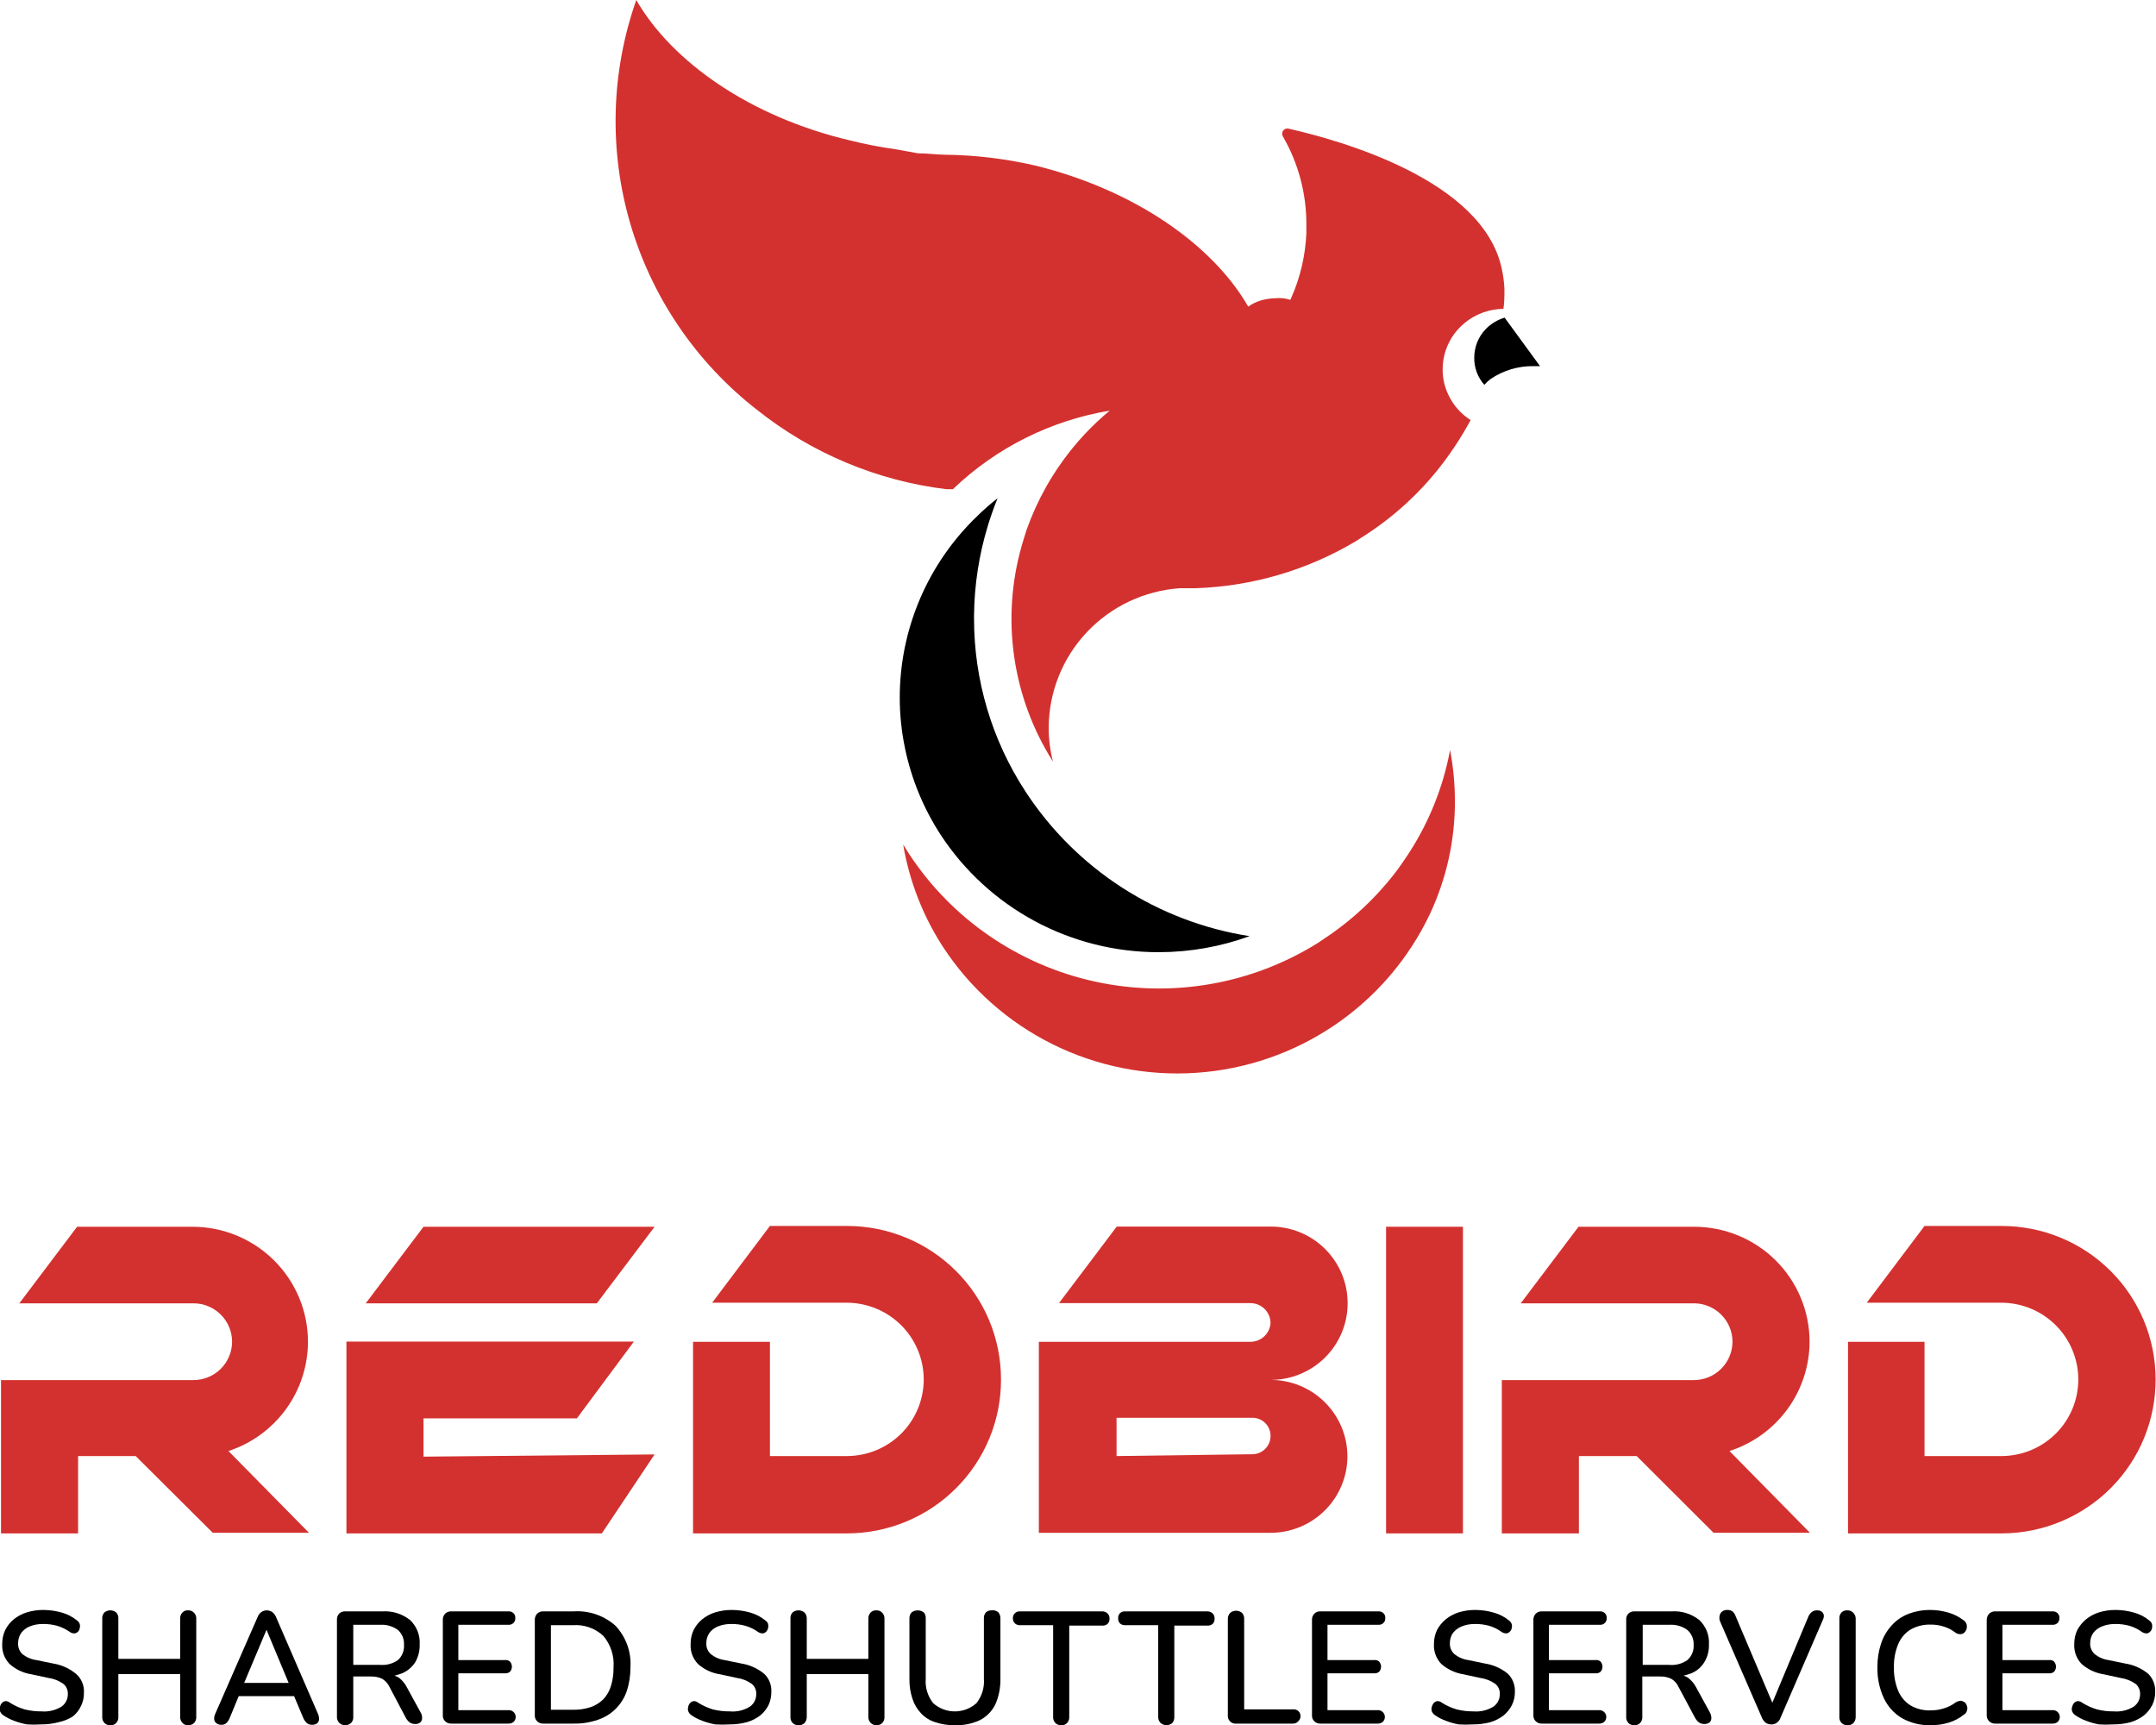
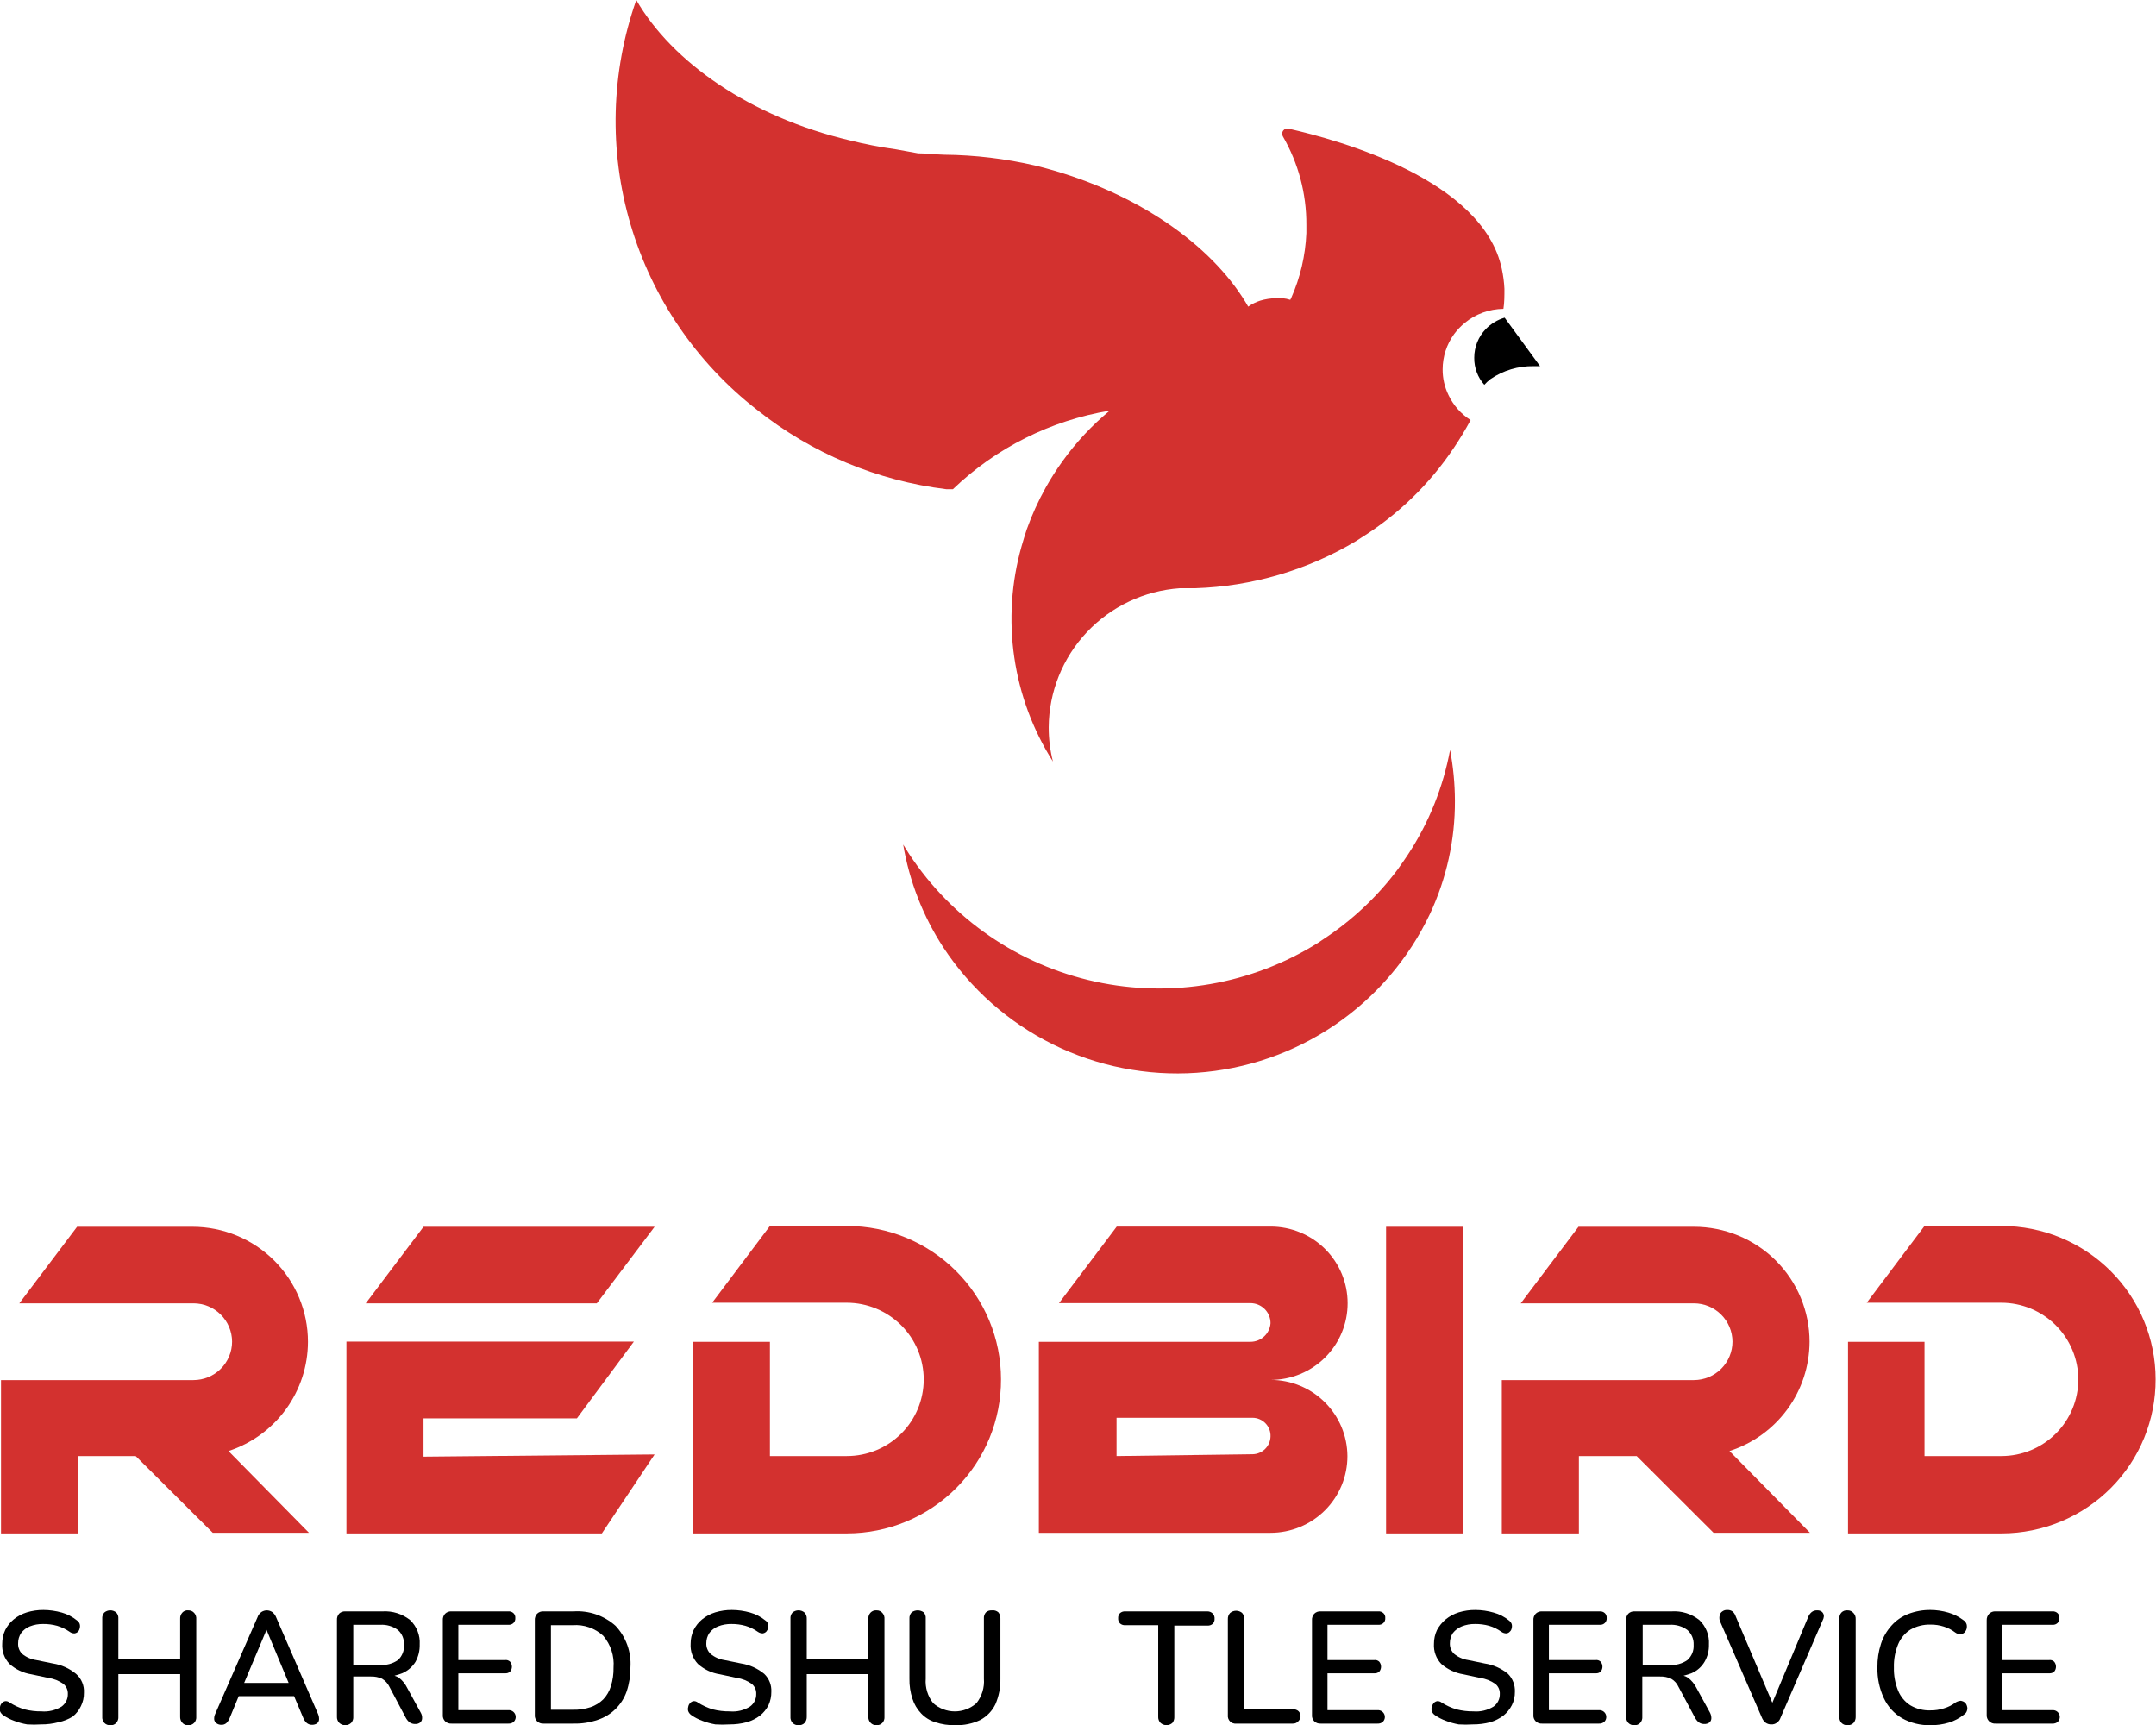
<svg xmlns="http://www.w3.org/2000/svg" width="150" height="120" viewBox="0 0 150 120" fill="none">
  <g clip-path="url(#clip0_3322_10223)">
    <path d="M101.783 106.671H96.434V85.34H101.783V106.671Z" fill="#D3312F" />
    <path d="M21.426 93.343C21.426 91.22 20.579 89.185 19.072 87.684C17.564 86.183 15.52 85.34 13.388 85.34H5.363L1.344 90.666H13.458C14.169 90.666 14.85 90.946 15.354 91.445C15.858 91.944 16.143 92.621 16.147 93.329C16.147 94.039 15.864 94.719 15.359 95.222C14.855 95.724 14.171 96.006 13.458 96.006H0.07V106.671H5.433V101.29H9.439L14.802 106.629H21.496L15.895 100.941C17.502 100.414 18.901 99.396 19.894 98.032C20.887 96.668 21.423 95.027 21.426 93.343Z" fill="#D3312F" />
    <path d="M41.523 90.666L45.542 85.34H29.465L25.446 90.666H41.523Z" fill="#D3312F" />
    <path d="M29.465 101.332V98.669H40.136L44.1 93.329H24.102V106.671H41.873L45.542 101.178L29.465 101.332Z" fill="#D3312F" />
    <path d="M58.93 106.671H48.217V93.343H53.566V101.29H58.916C60.335 101.29 61.696 100.729 62.699 99.73C63.702 98.731 64.266 97.376 64.266 95.964C64.266 94.55 63.703 93.194 62.7 92.193C61.697 91.192 60.336 90.628 58.916 90.624H49.547L53.566 85.284H58.93C61.771 85.284 64.496 86.408 66.505 88.408C68.515 90.408 69.643 93.121 69.643 95.95C69.649 97.355 69.376 98.747 68.84 100.046C68.305 101.346 67.516 102.528 66.521 103.524C65.526 104.52 64.343 105.31 63.041 105.85C61.738 106.39 60.341 106.669 58.93 106.671Z" fill="#D3312F" />
    <path d="M93.745 101.29C93.747 101.99 93.61 102.684 93.342 103.332C93.074 103.98 92.68 104.569 92.183 105.065C91.686 105.561 91.096 105.954 90.446 106.223C89.796 106.491 89.099 106.63 88.395 106.63H72.276V93.343H86.995C87.35 93.344 87.692 93.21 87.952 92.969C88.212 92.729 88.371 92.399 88.395 92.046C88.395 91.676 88.248 91.322 87.985 91.06C87.722 90.799 87.366 90.652 86.995 90.652H73.677L77.696 85.326H88.409C89.828 85.326 91.189 85.887 92.192 86.886C93.195 87.885 93.759 89.239 93.759 90.652C93.761 91.352 93.624 92.046 93.356 92.694C93.088 93.342 92.694 93.931 92.197 94.427C91.7 94.923 91.11 95.316 90.46 95.585C89.81 95.853 89.113 95.992 88.409 95.992C89.821 95.995 91.174 96.554 92.173 97.547C93.173 98.539 93.737 99.884 93.745 101.29ZM77.682 98.627V101.29L87.149 101.164C87.477 101.157 87.79 101.024 88.022 100.793C88.255 100.562 88.388 100.25 88.395 99.923C88.401 99.755 88.373 99.587 88.312 99.43C88.251 99.273 88.159 99.13 88.041 99.009C87.924 98.888 87.783 98.792 87.627 98.726C87.471 98.66 87.304 98.627 87.135 98.627H77.682Z" fill="#D3312F" />
    <path d="M125.898 93.343C125.898 92.292 125.69 91.251 125.286 90.28C124.883 89.309 124.29 88.427 123.544 87.684C122.798 86.941 121.911 86.351 120.936 85.949C119.961 85.547 118.916 85.34 117.86 85.34H109.821L105.802 90.666H117.86C118.568 90.669 119.246 90.951 119.747 91.45C120.248 91.948 120.531 92.624 120.535 93.329C120.535 94.036 120.253 94.715 119.752 95.217C119.251 95.718 118.571 96.002 117.86 96.006H104.486V106.671H109.849V101.29H113.869L119.218 106.629H125.926L120.325 100.941C121.94 100.421 123.348 99.406 124.349 98.041C125.35 96.677 125.892 95.032 125.898 93.343Z" fill="#D3312F" />
    <path d="M139.287 106.671H128.573V93.343H133.895V101.29H139.245C140.663 101.29 142.024 100.729 143.027 99.73C144.031 98.731 144.594 97.376 144.594 95.964C144.594 94.55 144.031 93.194 143.028 92.193C142.025 91.192 140.665 90.628 139.245 90.624H129.876L133.895 85.284H139.258C142.1 85.284 144.825 86.408 146.834 88.408C148.843 90.408 149.972 93.121 149.972 95.95C149.977 97.352 149.705 98.742 149.171 100.04C148.637 101.338 147.852 102.518 146.86 103.514C145.867 104.509 144.688 105.301 143.388 105.842C142.089 106.384 140.695 106.666 139.287 106.671Z" fill="#D3312F" />
    <path d="M5.294 116.445C4.833 116.063 4.276 115.812 3.683 115.72L2.521 115.483C2.161 115.43 1.822 115.281 1.541 115.051C1.444 114.954 1.369 114.838 1.321 114.711C1.273 114.584 1.252 114.447 1.261 114.312C1.257 114.059 1.33 113.811 1.471 113.601C1.625 113.395 1.833 113.236 2.073 113.14C2.367 113.024 2.681 112.967 2.997 112.973C3.328 112.969 3.658 113.011 3.977 113.099C4.287 113.192 4.58 113.333 4.846 113.517C4.942 113.591 5.06 113.631 5.182 113.628C5.278 113.616 5.366 113.572 5.434 113.503C5.493 113.436 5.532 113.354 5.546 113.266C5.574 113.17 5.574 113.069 5.546 112.973C5.512 112.87 5.442 112.781 5.35 112.722C5.041 112.471 4.684 112.286 4.3 112.178C3.885 112.061 3.456 112 3.025 111.997C2.631 111.994 2.24 112.051 1.863 112.165C1.531 112.267 1.222 112.433 0.953 112.652C0.707 112.855 0.507 113.107 0.364 113.391C0.222 113.692 0.151 114.021 0.154 114.353C0.138 114.608 0.174 114.863 0.26 115.103C0.347 115.343 0.483 115.562 0.658 115.748C1.085 116.133 1.616 116.385 2.185 116.473L3.361 116.724C3.741 116.775 4.101 116.918 4.412 117.142C4.514 117.226 4.595 117.333 4.648 117.454C4.702 117.575 4.726 117.707 4.72 117.839C4.725 118.01 4.688 118.179 4.612 118.332C4.537 118.485 4.424 118.617 4.286 118.717C3.867 118.976 3.376 119.094 2.885 119.052C2.489 119.057 2.093 119.01 1.709 118.913C1.343 118.803 0.994 118.644 0.672 118.438C0.63 118.403 0.581 118.376 0.528 118.359C0.475 118.342 0.42 118.336 0.364 118.341C0.27 118.356 0.185 118.406 0.126 118.48C0.057 118.553 0.013 118.646 0 118.745C-0.034 118.84 -0.034 118.943 0 119.038C0.045 119.151 0.123 119.249 0.224 119.317C0.458 119.48 0.712 119.611 0.981 119.707C1.274 119.822 1.579 119.906 1.891 119.958C2.213 119.979 2.535 119.979 2.857 119.958C3.268 119.962 3.678 119.91 4.075 119.805C4.423 119.733 4.755 119.601 5.056 119.414C5.3 119.22 5.497 118.972 5.63 118.689C5.775 118.399 5.847 118.079 5.84 117.755C5.855 117.51 5.814 117.264 5.719 117.037C5.624 116.81 5.479 116.607 5.294 116.445Z" fill="black" />
    <path d="M13.094 112.025C13.019 112.017 12.943 112.026 12.872 112.053C12.802 112.08 12.738 112.123 12.688 112.179C12.634 112.237 12.593 112.305 12.566 112.379C12.54 112.453 12.529 112.532 12.534 112.611V115.399H8.234V112.611C8.242 112.533 8.233 112.454 8.209 112.38C8.185 112.306 8.146 112.237 8.094 112.179C7.977 112.078 7.828 112.023 7.674 112.023C7.52 112.023 7.371 112.078 7.254 112.179C7.202 112.237 7.163 112.306 7.139 112.38C7.115 112.454 7.106 112.533 7.114 112.611V119.414C7.106 119.492 7.115 119.571 7.139 119.645C7.163 119.719 7.202 119.788 7.254 119.847C7.307 119.904 7.373 119.948 7.445 119.977C7.518 120.006 7.596 120.019 7.674 120.014C7.753 120.022 7.832 120.011 7.905 119.981C7.978 119.952 8.043 119.906 8.094 119.847C8.146 119.788 8.185 119.719 8.209 119.645C8.233 119.571 8.242 119.492 8.234 119.414V116.459H12.534V119.414C12.529 119.493 12.54 119.572 12.566 119.646C12.593 119.72 12.634 119.789 12.688 119.847C12.737 119.905 12.8 119.951 12.87 119.98C12.941 120.009 13.018 120.021 13.094 120.014C13.172 120.019 13.25 120.006 13.323 119.977C13.395 119.948 13.461 119.904 13.514 119.847C13.566 119.788 13.605 119.719 13.629 119.645C13.653 119.571 13.662 119.492 13.654 119.414V112.639C13.662 112.561 13.653 112.482 13.629 112.408C13.605 112.334 13.566 112.265 13.514 112.206C13.463 112.146 13.398 112.098 13.325 112.067C13.252 112.036 13.173 112.021 13.094 112.025Z" fill="black" />
    <path d="M19.214 112.513C19.158 112.364 19.061 112.233 18.934 112.137C18.825 112.067 18.699 112.028 18.57 112.025C18.436 112.025 18.304 112.064 18.192 112.137C18.06 112.229 17.961 112.361 17.912 112.513L14.971 119.233C14.916 119.351 14.892 119.48 14.901 119.61C14.906 119.662 14.923 119.713 14.949 119.758C14.976 119.804 15.012 119.844 15.055 119.875C15.155 119.951 15.279 119.99 15.405 119.986C15.534 119.992 15.659 119.947 15.755 119.861C15.861 119.754 15.942 119.625 15.993 119.484L16.609 117.992H20.46L21.09 119.484C21.144 119.627 21.23 119.756 21.343 119.861C21.449 119.947 21.583 119.992 21.721 119.986C21.84 119.987 21.957 119.953 22.057 119.889C22.097 119.856 22.13 119.816 22.154 119.771C22.178 119.725 22.193 119.675 22.197 119.624C22.205 119.49 22.181 119.356 22.127 119.233L19.214 112.513ZM18.542 113.378L20.082 117.072H16.987L18.542 113.378Z" fill="black" />
    <path d="M28.331 117.421C28.196 117.144 27.999 116.9 27.756 116.71C27.661 116.649 27.557 116.602 27.448 116.57C27.638 116.52 27.825 116.46 28.009 116.389C28.378 116.223 28.691 115.951 28.905 115.608C29.11 115.237 29.211 114.819 29.199 114.395C29.218 114.08 29.169 113.764 29.052 113.471C28.936 113.177 28.757 112.912 28.527 112.694C27.987 112.268 27.309 112.055 26.622 112.095H24.017C23.941 112.091 23.864 112.103 23.792 112.129C23.72 112.155 23.653 112.196 23.597 112.248C23.543 112.309 23.502 112.379 23.475 112.456C23.449 112.533 23.438 112.614 23.443 112.694V119.414C23.438 119.493 23.449 119.572 23.476 119.646C23.502 119.72 23.544 119.789 23.597 119.847C23.71 119.956 23.86 120.017 24.017 120.017C24.174 120.017 24.325 119.956 24.437 119.847C24.489 119.788 24.528 119.719 24.552 119.645C24.576 119.571 24.585 119.492 24.578 119.414V116.626H25.81C26.075 116.618 26.338 116.671 26.58 116.779C26.806 116.914 26.987 117.113 27.098 117.351L28.233 119.498C28.299 119.622 28.389 119.731 28.499 119.819C28.615 119.895 28.752 119.934 28.891 119.93C29.017 119.937 29.142 119.897 29.241 119.819C29.281 119.781 29.312 119.736 29.334 119.685C29.356 119.635 29.367 119.581 29.367 119.526C29.373 119.389 29.339 119.254 29.269 119.136L28.331 117.421ZM26.44 115.817H24.578V113.029H26.44C26.886 113 27.327 113.128 27.686 113.391C27.83 113.521 27.942 113.681 28.015 113.86C28.087 114.038 28.119 114.231 28.107 114.423C28.121 114.62 28.091 114.817 28.018 115.001C27.945 115.184 27.832 115.349 27.686 115.483C27.323 115.736 26.882 115.855 26.44 115.817Z" fill="black" />
    <path d="M35.375 113.029C35.439 113.033 35.503 113.024 35.563 113.003C35.623 112.981 35.678 112.947 35.725 112.903C35.77 112.858 35.804 112.803 35.826 112.743C35.848 112.683 35.856 112.619 35.851 112.555C35.856 112.493 35.847 112.431 35.825 112.374C35.804 112.316 35.769 112.263 35.725 112.22C35.678 112.176 35.623 112.143 35.563 112.121C35.503 112.099 35.439 112.09 35.375 112.095H31.412C31.329 112.089 31.246 112.101 31.169 112.13C31.092 112.159 31.021 112.204 30.963 112.262C30.908 112.324 30.865 112.397 30.839 112.476C30.812 112.555 30.802 112.639 30.809 112.722V119.289C30.801 119.37 30.81 119.452 30.837 119.529C30.863 119.606 30.906 119.676 30.963 119.735C31.021 119.793 31.092 119.839 31.169 119.867C31.246 119.896 31.329 119.908 31.412 119.902H35.375C35.501 119.909 35.626 119.869 35.725 119.791C35.797 119.725 35.847 119.638 35.868 119.542C35.889 119.446 35.88 119.347 35.841 119.257C35.803 119.166 35.738 119.09 35.654 119.039C35.57 118.987 35.473 118.962 35.375 118.968H31.888V116.403H35.137C35.2 116.408 35.263 116.401 35.323 116.382C35.383 116.363 35.439 116.332 35.487 116.291C35.569 116.194 35.614 116.07 35.614 115.943C35.614 115.815 35.569 115.692 35.487 115.594C35.441 115.551 35.385 115.518 35.325 115.498C35.264 115.479 35.2 115.474 35.137 115.483H31.888V113.029H35.375Z" fill="black" />
    <path d="M39.912 112.095H37.811C37.729 112.089 37.646 112.101 37.569 112.13C37.492 112.159 37.422 112.204 37.363 112.262C37.307 112.324 37.265 112.397 37.239 112.476C37.212 112.555 37.202 112.639 37.209 112.722V119.289C37.2 119.37 37.21 119.452 37.236 119.529C37.263 119.606 37.306 119.676 37.363 119.735C37.422 119.793 37.492 119.839 37.569 119.867C37.646 119.896 37.729 119.908 37.811 119.902H39.912C40.484 119.914 41.053 119.824 41.593 119.638C42.056 119.485 42.478 119.227 42.825 118.885C43.171 118.544 43.435 118.129 43.595 117.672C43.776 117.133 43.866 116.567 43.861 115.999C43.897 115.47 43.823 114.941 43.645 114.442C43.466 113.943 43.187 113.486 42.825 113.099C42.431 112.747 41.97 112.477 41.47 112.304C40.97 112.132 40.44 112.061 39.912 112.095ZM42.503 117.295C42.399 117.639 42.217 117.954 41.971 118.215C41.721 118.46 41.419 118.646 41.088 118.759C40.686 118.89 40.265 118.951 39.842 118.94H38.33V113.057H39.842C40.229 113.026 40.618 113.076 40.984 113.204C41.351 113.331 41.687 113.533 41.971 113.796C42.491 114.408 42.748 115.199 42.685 115.999C42.694 116.438 42.633 116.876 42.503 117.295Z" fill="black" />
    <path d="M53.174 116.445C52.713 116.063 52.157 115.812 51.564 115.72L50.401 115.483C50.045 115.43 49.711 115.281 49.435 115.051C49.336 114.955 49.258 114.84 49.208 114.713C49.157 114.585 49.134 114.449 49.141 114.312C49.138 114.059 49.211 113.811 49.351 113.601C49.505 113.395 49.714 113.236 49.953 113.14C50.252 113.023 50.571 112.966 50.892 112.973C51.218 112.97 51.543 113.012 51.858 113.099C52.169 113.189 52.462 113.33 52.726 113.517C52.824 113.587 52.941 113.626 53.062 113.628C53.158 113.616 53.247 113.572 53.314 113.503C53.373 113.434 53.416 113.353 53.44 113.266C53.461 113.169 53.461 113.07 53.44 112.973C53.406 112.87 53.337 112.781 53.244 112.722C52.935 112.471 52.578 112.286 52.194 112.178C51.78 112.06 51.351 111.999 50.919 111.997C50.526 111.994 50.134 112.051 49.757 112.165C49.425 112.267 49.116 112.433 48.847 112.652C48.601 112.855 48.401 113.107 48.259 113.391C48.117 113.692 48.045 114.021 48.049 114.353C48.032 114.608 48.068 114.863 48.155 115.103C48.242 115.343 48.377 115.562 48.553 115.748C48.983 116.135 49.519 116.388 50.093 116.473L51.256 116.724C51.635 116.775 51.996 116.918 52.306 117.142C52.408 117.226 52.489 117.333 52.543 117.454C52.596 117.575 52.621 117.707 52.614 117.839C52.619 118.01 52.582 118.179 52.507 118.332C52.431 118.485 52.319 118.617 52.18 118.717C51.763 118.98 51.271 119.098 50.779 119.052C50.378 119.058 49.978 119.011 49.589 118.913C49.224 118.801 48.876 118.641 48.553 118.438C48.511 118.402 48.462 118.375 48.409 118.358C48.356 118.341 48.3 118.335 48.245 118.341C48.151 118.356 48.066 118.406 48.007 118.48C47.938 118.553 47.893 118.646 47.881 118.745C47.853 118.841 47.853 118.942 47.881 119.038C47.925 119.151 48.003 119.249 48.105 119.317C48.338 119.48 48.593 119.611 48.861 119.707C49.155 119.82 49.46 119.904 49.771 119.958C50.098 119.979 50.425 119.979 50.752 119.958C51.158 119.961 51.563 119.91 51.956 119.805C52.29 119.71 52.603 119.554 52.88 119.345C53.125 119.147 53.325 118.9 53.468 118.62C53.602 118.326 53.669 118.008 53.664 117.686C53.676 117.456 53.638 117.227 53.554 117.013C53.469 116.799 53.34 116.605 53.174 116.445Z" fill="black" />
    <path d="M60.989 112.025C60.912 112.018 60.834 112.028 60.761 112.054C60.688 112.081 60.623 112.123 60.569 112.179C60.515 112.237 60.474 112.305 60.447 112.379C60.421 112.453 60.41 112.532 60.414 112.611V115.399H56.129V112.611C56.134 112.532 56.123 112.453 56.096 112.379C56.07 112.305 56.029 112.237 55.975 112.179C55.858 112.078 55.709 112.023 55.555 112.023C55.401 112.023 55.252 112.078 55.135 112.179C55.083 112.237 55.044 112.306 55.02 112.38C54.996 112.455 54.987 112.533 54.995 112.611V119.414C54.987 119.492 54.996 119.571 55.02 119.645C55.044 119.719 55.083 119.788 55.135 119.847C55.188 119.904 55.254 119.948 55.326 119.977C55.399 120.006 55.477 120.019 55.555 120.014C55.635 120.02 55.716 120.008 55.791 119.979C55.866 119.95 55.934 119.905 55.989 119.847C56.087 119.724 56.137 119.571 56.129 119.414V116.459H60.414V119.414C60.41 119.493 60.421 119.572 60.447 119.646C60.474 119.72 60.515 119.789 60.569 119.847C60.622 119.904 60.687 119.948 60.76 119.977C60.833 120.006 60.911 120.019 60.989 120.014C61.065 120.017 61.14 120.004 61.211 119.975C61.281 119.946 61.344 119.903 61.395 119.847C61.447 119.788 61.486 119.719 61.51 119.645C61.534 119.571 61.542 119.492 61.535 119.414V112.639C61.542 112.561 61.534 112.482 61.51 112.408C61.486 112.334 61.447 112.265 61.395 112.206C61.346 112.147 61.283 112.1 61.213 112.069C61.142 112.037 61.066 112.022 60.989 112.025Z" fill="black" />
    <path d="M68.999 112.025C68.926 112.02 68.852 112.029 68.782 112.053C68.712 112.077 68.648 112.115 68.593 112.164C68.541 112.223 68.502 112.292 68.478 112.366C68.454 112.44 68.446 112.519 68.453 112.597V116.779C68.501 117.391 68.316 117.998 67.935 118.48C67.521 118.85 66.985 119.054 66.43 119.054C65.874 119.054 65.338 118.85 64.924 118.48C64.543 117.998 64.358 117.391 64.406 116.779V112.597C64.413 112.519 64.405 112.44 64.381 112.366C64.357 112.292 64.318 112.223 64.266 112.164C64.145 112.074 63.997 112.025 63.846 112.025C63.694 112.025 63.547 112.074 63.426 112.164C63.372 112.222 63.331 112.291 63.304 112.365C63.278 112.439 63.267 112.518 63.272 112.597V116.779C63.262 117.253 63.333 117.724 63.482 118.174C63.602 118.554 63.808 118.902 64.084 119.191C64.353 119.476 64.69 119.687 65.064 119.805C65.515 119.955 65.989 120.026 66.465 120.014C67.064 120.031 67.659 119.907 68.201 119.651C68.657 119.407 69.024 119.027 69.251 118.564C69.495 118.001 69.615 117.392 69.602 116.779V112.597C69.609 112.44 69.56 112.287 69.462 112.164C69.4 112.108 69.326 112.067 69.246 112.043C69.166 112.019 69.082 112.013 68.999 112.025Z" fill="black" />
-     <path d="M76.688 112.095H70.96C70.894 112.091 70.829 112.101 70.767 112.124C70.706 112.147 70.65 112.182 70.604 112.229C70.558 112.275 70.522 112.33 70.499 112.391C70.475 112.452 70.466 112.518 70.47 112.583C70.468 112.647 70.48 112.711 70.504 112.771C70.528 112.831 70.564 112.886 70.61 112.931C70.705 113.017 70.831 113.062 70.96 113.057H73.27V119.414C73.263 119.492 73.272 119.571 73.296 119.645C73.32 119.719 73.359 119.788 73.411 119.847C73.464 119.904 73.529 119.948 73.602 119.977C73.674 120.006 73.753 120.018 73.831 120.014C73.909 120.022 73.988 120.011 74.061 119.981C74.135 119.952 74.2 119.906 74.251 119.847C74.303 119.788 74.342 119.719 74.366 119.645C74.39 119.571 74.398 119.492 74.391 119.414V113.085H76.688C76.756 113.09 76.824 113.081 76.889 113.06C76.954 113.038 77.014 113.004 77.066 112.959C77.11 112.913 77.144 112.858 77.165 112.798C77.187 112.738 77.196 112.674 77.192 112.611C77.197 112.545 77.189 112.479 77.167 112.416C77.145 112.354 77.111 112.296 77.066 112.248C77.016 112.198 76.957 112.159 76.892 112.133C76.828 112.106 76.758 112.094 76.688 112.095Z" fill="black" />
    <path d="M84.012 112.095H78.284C78.15 112.087 78.02 112.132 77.92 112.22C77.874 112.269 77.84 112.326 77.818 112.388C77.796 112.451 77.788 112.517 77.794 112.583C77.789 112.646 77.798 112.71 77.82 112.77C77.842 112.83 77.876 112.885 77.92 112.931C78.02 113.02 78.15 113.065 78.284 113.057H80.581V119.414C80.576 119.493 80.587 119.572 80.613 119.646C80.64 119.72 80.681 119.789 80.735 119.847C80.849 119.953 80.999 120.011 81.155 120.011C81.311 120.011 81.461 119.953 81.575 119.847C81.668 119.723 81.713 119.569 81.701 119.414V113.085H84.012C84.145 113.093 84.276 113.047 84.376 112.959C84.42 112.913 84.454 112.858 84.475 112.798C84.497 112.738 84.506 112.674 84.502 112.611C84.507 112.545 84.499 112.479 84.477 112.416C84.455 112.354 84.421 112.297 84.376 112.248C84.329 112.2 84.272 112.161 84.209 112.135C84.147 112.108 84.079 112.095 84.012 112.095Z" fill="black" />
    <path d="M89.936 118.912H86.561V112.639C86.573 112.482 86.522 112.327 86.421 112.206C86.304 112.106 86.154 112.051 86 112.051C85.846 112.051 85.697 112.106 85.58 112.206C85.473 112.324 85.418 112.48 85.426 112.639V119.317C85.417 119.396 85.426 119.476 85.453 119.551C85.479 119.626 85.522 119.694 85.579 119.75C85.635 119.807 85.704 119.85 85.779 119.876C85.855 119.902 85.935 119.911 86.014 119.902H89.936C90.003 119.907 90.07 119.897 90.133 119.873C90.196 119.849 90.253 119.811 90.3 119.763C90.352 119.72 90.395 119.667 90.426 119.607C90.458 119.547 90.477 119.482 90.482 119.414C90.488 119.282 90.443 119.152 90.356 119.052C90.301 118.998 90.235 118.958 90.162 118.934C90.089 118.91 90.012 118.902 89.936 118.912Z" fill="black" />
    <path d="M95.901 113.029C95.965 113.033 96.029 113.024 96.09 113.003C96.15 112.981 96.205 112.947 96.251 112.903C96.296 112.858 96.331 112.803 96.353 112.743C96.374 112.683 96.383 112.619 96.377 112.555C96.383 112.493 96.374 112.431 96.352 112.374C96.33 112.316 96.296 112.263 96.251 112.22C96.205 112.176 96.15 112.143 96.09 112.121C96.029 112.099 95.965 112.09 95.901 112.095H91.882C91.8 112.089 91.717 112.101 91.64 112.13C91.562 112.159 91.492 112.204 91.434 112.262C91.378 112.324 91.336 112.397 91.309 112.476C91.283 112.555 91.273 112.639 91.28 112.722V119.289C91.271 119.37 91.281 119.452 91.307 119.529C91.334 119.606 91.377 119.676 91.434 119.735C91.492 119.793 91.562 119.839 91.64 119.867C91.717 119.896 91.8 119.908 91.882 119.902H95.845C95.972 119.909 96.096 119.869 96.195 119.791C96.268 119.725 96.318 119.638 96.339 119.542C96.36 119.446 96.35 119.347 96.312 119.257C96.274 119.166 96.208 119.09 96.125 119.039C96.041 118.987 95.944 118.962 95.845 118.968H92.358V116.403H95.607C95.67 116.408 95.734 116.401 95.794 116.382C95.854 116.363 95.909 116.332 95.957 116.291C96.039 116.194 96.084 116.07 96.084 115.943C96.084 115.815 96.039 115.692 95.957 115.594C95.911 115.551 95.856 115.518 95.795 115.498C95.735 115.479 95.67 115.474 95.607 115.483H92.358V113.029H95.901Z" fill="black" />
    <path d="M104.92 116.445C104.455 116.06 103.893 115.81 103.296 115.72L102.147 115.483C101.787 115.43 101.448 115.281 101.167 115.05C101.068 114.955 100.99 114.84 100.94 114.713C100.889 114.585 100.866 114.448 100.873 114.312C100.869 114.059 100.943 113.811 101.083 113.601C101.245 113.396 101.457 113.238 101.699 113.14C101.993 113.024 102.307 112.967 102.623 112.973C102.954 112.969 103.284 113.011 103.604 113.099C103.91 113.188 104.199 113.33 104.458 113.517C104.556 113.587 104.673 113.626 104.794 113.628C104.842 113.625 104.89 113.612 104.933 113.591C104.976 113.569 105.015 113.539 105.046 113.503C105.115 113.441 105.16 113.357 105.172 113.266C105.2 113.17 105.2 113.069 105.172 112.973C105.133 112.872 105.065 112.785 104.976 112.722C104.665 112.467 104.302 112.281 103.912 112.178C103.502 112.06 103.078 111.999 102.651 111.997C102.258 111.993 101.866 112.049 101.489 112.164C101.157 112.267 100.848 112.433 100.579 112.652C100.333 112.859 100.129 113.109 99.977 113.391C99.835 113.692 99.763 114.021 99.766 114.353C99.75 114.608 99.786 114.863 99.873 115.103C99.959 115.343 100.095 115.562 100.271 115.748C100.705 116.13 101.239 116.381 101.811 116.473L102.974 116.724C103.357 116.775 103.722 116.919 104.038 117.142C104.14 117.226 104.221 117.333 104.275 117.454C104.328 117.575 104.353 117.707 104.346 117.839C104.351 118.009 104.314 118.179 104.238 118.332C104.163 118.485 104.051 118.617 103.912 118.717C103.493 118.976 103.002 119.094 102.511 119.052C102.115 119.057 101.719 119.01 101.335 118.912C100.969 118.803 100.62 118.644 100.299 118.438C100.254 118.402 100.203 118.374 100.148 118.357C100.092 118.341 100.034 118.335 99.977 118.341C99.885 118.362 99.802 118.411 99.739 118.48C99.68 118.56 99.637 118.65 99.612 118.745C99.586 118.841 99.586 118.942 99.612 119.038C99.657 119.151 99.735 119.249 99.837 119.317C100.07 119.48 100.324 119.611 100.593 119.707C100.882 119.82 101.183 119.904 101.489 119.958C101.815 119.979 102.143 119.979 102.469 119.958C102.88 119.961 103.29 119.909 103.688 119.805C104.016 119.706 104.324 119.55 104.598 119.345C104.843 119.147 105.043 118.9 105.186 118.62C105.331 118.33 105.403 118.009 105.396 117.686C105.406 117.457 105.369 117.229 105.287 117.016C105.205 116.803 105.08 116.608 104.92 116.445Z" fill="black" />
    <path d="M111.306 113.029C111.37 113.033 111.434 113.024 111.494 113.003C111.555 112.981 111.61 112.947 111.656 112.903C111.701 112.858 111.736 112.803 111.757 112.743C111.779 112.683 111.788 112.619 111.782 112.555C111.787 112.493 111.779 112.431 111.757 112.374C111.735 112.316 111.701 112.263 111.656 112.22C111.61 112.176 111.555 112.143 111.494 112.121C111.434 112.099 111.37 112.09 111.306 112.095H107.287C107.205 112.089 107.122 112.101 107.045 112.13C106.967 112.159 106.897 112.204 106.839 112.262C106.783 112.324 106.741 112.397 106.714 112.476C106.688 112.555 106.678 112.639 106.685 112.722V119.289C106.676 119.37 106.685 119.452 106.712 119.529C106.739 119.606 106.782 119.676 106.839 119.735C106.897 119.793 106.967 119.839 107.045 119.867C107.122 119.896 107.205 119.908 107.287 119.902H111.25C111.377 119.909 111.501 119.869 111.6 119.791C111.673 119.725 111.723 119.638 111.744 119.542C111.765 119.446 111.755 119.347 111.717 119.257C111.679 119.166 111.613 119.09 111.529 119.039C111.446 118.987 111.348 118.962 111.25 118.968H107.763V116.403H111.012C111.075 116.408 111.138 116.401 111.198 116.382C111.258 116.363 111.314 116.332 111.362 116.291C111.444 116.194 111.489 116.07 111.489 115.943C111.489 115.815 111.444 115.692 111.362 115.594C111.316 115.551 111.261 115.518 111.2 115.498C111.139 115.479 111.075 115.474 111.012 115.483H107.763V113.029H111.306Z" fill="black" />
    <path d="M118.028 117.421C117.889 117.142 117.688 116.899 117.44 116.71C117.346 116.647 117.242 116.6 117.132 116.57C117.327 116.522 117.519 116.462 117.706 116.389C118.075 116.227 118.383 115.954 118.589 115.608C118.805 115.241 118.911 114.82 118.897 114.395C118.916 114.08 118.866 113.764 118.75 113.471C118.634 113.177 118.454 112.912 118.224 112.694C117.681 112.265 116.998 112.051 116.306 112.095H113.715C113.638 112.091 113.561 112.103 113.489 112.129C113.417 112.155 113.351 112.196 113.295 112.248C113.238 112.307 113.195 112.377 113.168 112.454C113.142 112.531 113.132 112.613 113.141 112.694V119.414C113.133 119.492 113.142 119.571 113.166 119.645C113.19 119.719 113.229 119.788 113.281 119.847C113.334 119.904 113.4 119.948 113.472 119.977C113.545 120.006 113.623 120.018 113.701 120.014C113.779 120.021 113.858 120.009 113.931 119.98C114.004 119.951 114.069 119.905 114.121 119.847C114.173 119.788 114.212 119.719 114.236 119.645C114.26 119.571 114.269 119.492 114.261 119.414V116.626H115.494C115.759 116.617 116.022 116.669 116.264 116.779C116.494 116.91 116.675 117.11 116.782 117.351L117.93 119.498C117.997 119.622 118.087 119.731 118.196 119.819C118.308 119.894 118.44 119.933 118.574 119.93C118.705 119.937 118.834 119.897 118.939 119.819C118.978 119.781 119.01 119.736 119.032 119.685C119.053 119.635 119.065 119.581 119.065 119.526C119.064 119.39 119.03 119.256 118.967 119.136L118.028 117.421ZM116.124 115.817H114.289V113.029H116.152C116.597 112.999 117.039 113.128 117.398 113.391C117.543 113.52 117.658 113.68 117.733 113.858C117.808 114.037 117.842 114.23 117.832 114.423C117.845 114.621 117.813 114.819 117.738 115.003C117.662 115.186 117.546 115.35 117.398 115.483C117.027 115.743 116.575 115.862 116.124 115.817Z" fill="black" />
    <path d="M126.753 112.123C126.66 112.053 126.546 112.019 126.431 112.025C126.295 112.017 126.161 112.056 126.052 112.137C125.948 112.223 125.867 112.333 125.814 112.457L123.308 118.452L120.759 112.443C120.719 112.315 120.647 112.2 120.549 112.109C120.44 112.028 120.306 111.989 120.171 111.997C120.051 111.991 119.932 112.025 119.835 112.095C119.744 112.152 119.679 112.242 119.653 112.346C119.613 112.478 119.613 112.618 119.653 112.75L122.579 119.484C122.633 119.62 122.719 119.739 122.832 119.833C122.949 119.919 123.092 119.963 123.238 119.958C123.379 119.966 123.519 119.921 123.63 119.833C123.75 119.747 123.839 119.625 123.882 119.484L126.795 112.75C126.849 112.656 126.883 112.551 126.893 112.443C126.896 112.383 126.885 112.322 126.861 112.267C126.837 112.211 126.799 112.162 126.753 112.123Z" fill="black" />
    <path d="M128.532 112.025C128.455 112.018 128.377 112.028 128.304 112.054C128.231 112.081 128.166 112.123 128.112 112.179C128.06 112.237 128.021 112.306 127.997 112.38C127.972 112.455 127.964 112.533 127.971 112.611V119.414C127.964 119.492 127.972 119.571 127.997 119.645C128.021 119.719 128.06 119.788 128.112 119.847C128.165 119.904 128.23 119.948 128.303 119.977C128.376 120.006 128.454 120.019 128.532 120.014C128.612 120.02 128.693 120.008 128.768 119.979C128.843 119.95 128.911 119.905 128.966 119.847C129.064 119.724 129.114 119.571 129.106 119.414V112.639C129.111 112.56 129.1 112.481 129.074 112.407C129.047 112.333 129.006 112.264 128.952 112.206C128.901 112.146 128.836 112.099 128.763 112.067C128.69 112.036 128.611 112.021 128.532 112.025Z" fill="black" />
    <path d="M136.696 118.425C136.617 118.368 136.526 118.33 136.43 118.313C136.302 118.321 136.177 118.36 136.066 118.425C135.82 118.615 135.539 118.757 135.24 118.843C134.941 118.939 134.629 118.986 134.315 118.982C133.825 119.003 133.338 118.882 132.915 118.634C132.532 118.39 132.234 118.034 132.061 117.616C131.852 117.103 131.752 116.552 131.767 115.999C131.751 115.445 131.851 114.894 132.061 114.381C132.234 113.963 132.532 113.607 132.915 113.364C133.341 113.122 133.825 113.001 134.315 113.015C134.629 113.011 134.941 113.058 135.24 113.154C135.523 113.241 135.789 113.378 136.024 113.559C136.128 113.639 136.256 113.683 136.388 113.684C136.491 113.679 136.59 113.64 136.668 113.573C136.741 113.498 136.793 113.407 136.822 113.308C136.849 113.203 136.849 113.092 136.822 112.987C136.78 112.864 136.696 112.761 136.584 112.694C136.274 112.46 135.922 112.285 135.548 112.178C135.147 112.061 134.733 112 134.315 111.997C133.784 111.991 133.257 112.086 132.761 112.276C132.314 112.45 131.916 112.727 131.598 113.085C131.27 113.448 131.022 113.875 130.87 114.339C130.695 114.875 130.61 115.436 130.618 115.999C130.603 116.734 130.756 117.464 131.066 118.132C131.336 118.712 131.775 119.198 132.327 119.526C132.934 119.863 133.62 120.032 134.315 120.014C134.747 120.019 135.177 119.958 135.59 119.833C135.972 119.715 136.329 119.526 136.64 119.275C136.744 119.213 136.82 119.113 136.85 118.996C136.885 118.897 136.885 118.789 136.85 118.689C136.825 118.589 136.771 118.497 136.696 118.425Z" fill="black" />
    <path d="M142.802 113.029C142.866 113.033 142.93 113.024 142.99 113.003C143.05 112.981 143.105 112.947 143.152 112.903C143.197 112.858 143.231 112.803 143.253 112.743C143.275 112.683 143.283 112.619 143.278 112.555C143.283 112.493 143.274 112.431 143.253 112.374C143.231 112.316 143.196 112.263 143.152 112.22C143.105 112.176 143.05 112.143 142.99 112.121C142.93 112.099 142.866 112.09 142.802 112.095H138.839C138.756 112.089 138.673 112.101 138.596 112.13C138.519 112.159 138.449 112.204 138.39 112.262C138.333 112.324 138.288 112.396 138.259 112.475C138.231 112.554 138.218 112.638 138.222 112.722V119.289C138.216 119.371 138.228 119.454 138.256 119.531C138.285 119.608 138.33 119.678 138.389 119.737C138.447 119.795 138.518 119.84 138.596 119.869C138.673 119.897 138.756 119.909 138.839 119.902H142.802C142.928 119.909 143.053 119.869 143.152 119.791C143.224 119.725 143.274 119.638 143.295 119.542C143.316 119.446 143.307 119.347 143.268 119.257C143.23 119.166 143.165 119.09 143.081 119.039C142.998 118.987 142.9 118.962 142.802 118.968H139.315V116.403H142.564C142.627 116.408 142.69 116.401 142.75 116.382C142.81 116.363 142.866 116.332 142.914 116.291C142.996 116.194 143.041 116.07 143.041 115.943C143.041 115.815 142.996 115.692 142.914 115.594C142.868 115.551 142.812 115.518 142.752 115.498C142.691 115.479 142.627 115.474 142.564 115.483H139.315V113.029H142.802Z" fill="black" />
-     <path d="M149.468 116.445C149.003 116.06 148.441 115.81 147.843 115.72L146.695 115.483C146.334 115.433 145.994 115.283 145.715 115.05C145.616 114.955 145.538 114.84 145.488 114.713C145.437 114.585 145.414 114.448 145.421 114.312C145.417 114.059 145.49 113.811 145.631 113.601C145.789 113.393 146.002 113.233 146.247 113.14C146.541 113.024 146.855 112.967 147.171 112.973C147.502 112.969 147.832 113.011 148.152 113.099C148.458 113.188 148.747 113.33 149.006 113.517C149.104 113.587 149.221 113.626 149.342 113.628C149.39 113.625 149.437 113.612 149.481 113.591C149.524 113.569 149.562 113.539 149.594 113.503C149.663 113.441 149.707 113.357 149.72 113.266C149.741 113.169 149.741 113.07 149.72 112.973C149.68 112.872 149.612 112.785 149.524 112.722C149.213 112.467 148.85 112.281 148.46 112.178C148.05 112.06 147.626 111.999 147.199 111.997C146.805 111.993 146.413 112.049 146.037 112.164C145.705 112.267 145.396 112.433 145.127 112.652C144.881 112.859 144.677 113.109 144.524 113.391C144.382 113.692 144.311 114.021 144.314 114.353C144.298 114.608 144.334 114.863 144.42 115.103C144.507 115.343 144.643 115.562 144.819 115.748C145.251 116.133 145.786 116.384 146.359 116.473L147.521 116.724C147.904 116.778 148.269 116.921 148.586 117.142C148.686 117.228 148.765 117.335 148.818 117.456C148.871 117.577 148.897 117.707 148.894 117.839C148.899 118.009 148.862 118.179 148.786 118.332C148.711 118.485 148.598 118.617 148.46 118.717C148.041 118.976 147.55 119.094 147.059 119.052C146.663 119.058 146.267 119.011 145.883 118.912C145.517 118.803 145.168 118.644 144.847 118.438C144.802 118.402 144.751 118.374 144.695 118.357C144.64 118.341 144.582 118.335 144.524 118.341C144.433 118.362 144.35 118.411 144.286 118.48C144.228 118.56 144.185 118.65 144.16 118.745C144.133 118.841 144.133 118.942 144.16 119.038C144.205 119.151 144.283 119.249 144.384 119.317C144.618 119.48 144.872 119.611 145.141 119.707C145.43 119.82 145.731 119.904 146.037 119.958C146.363 119.979 146.691 119.979 147.017 119.958C147.428 119.961 147.838 119.909 148.236 119.805C148.564 119.706 148.872 119.55 149.146 119.345C149.391 119.147 149.591 118.9 149.734 118.62C149.879 118.33 149.951 118.009 149.944 117.686C149.954 117.457 149.917 117.229 149.835 117.016C149.753 116.803 149.628 116.608 149.468 116.445Z" fill="black" />
    <path d="M104.668 20.091C104.668 20.579 104.668 21.053 104.598 21.485C103.616 21.495 102.667 21.839 101.909 22.461C101.631 22.69 101.381 22.952 101.167 23.241C100.648 23.955 100.369 24.814 100.369 25.695C100.365 26.313 100.504 26.924 100.775 27.48C101.113 28.194 101.647 28.798 102.315 29.223C101.961 29.883 101.573 30.526 101.153 31.147C99.468 33.672 97.263 35.81 94.683 37.421L94.361 37.63C90.97 39.661 87.113 40.794 83.157 40.92H82.079C79.615 41.092 77.306 42.185 75.615 43.979C73.925 45.773 72.978 48.136 72.962 50.596C72.96 51.4 73.059 52.201 73.257 52.98C71.859 50.776 70.942 48.304 70.566 45.724C70.189 43.145 70.362 40.515 71.072 38.006C71.184 37.602 71.31 37.212 71.436 36.821C71.794 35.82 72.235 34.85 72.752 33.921C73.105 33.291 73.493 32.681 73.915 32.095C74.855 30.783 75.961 29.597 77.206 28.567C73.098 29.249 69.294 31.154 66.296 34.033H65.848C61.027 33.444 56.464 31.532 52.67 28.512C48.451 25.231 45.371 20.715 43.864 15.601C42.356 10.487 42.498 5.03 44.268 0C46.76 4.322 52.208 8.128 59.098 9.759C60.164 10.026 61.244 10.236 62.333 10.387L63.874 10.666C64.49 10.666 65.092 10.749 65.694 10.763C67.825 10.783 69.948 11.036 72.024 11.516L72.682 11.684C79.11 13.412 84.222 16.995 86.687 21.067L86.841 21.331C87.097 21.148 87.38 21.007 87.681 20.913C88.031 20.807 88.394 20.751 88.759 20.746C88.918 20.733 89.077 20.733 89.235 20.746C89.417 20.762 89.595 20.799 89.768 20.857L89.838 20.718C90.467 19.295 90.823 17.768 90.888 16.215C90.888 16.034 90.888 15.838 90.888 15.643C90.9 13.481 90.335 11.354 89.249 9.481C89.214 9.419 89.198 9.348 89.203 9.277C89.208 9.207 89.234 9.139 89.277 9.082C89.32 9.026 89.379 8.983 89.446 8.96C89.514 8.937 89.586 8.933 89.656 8.951C93.157 9.746 103.184 12.492 104.486 18.71C104.585 19.165 104.646 19.626 104.668 20.091Z" fill="#D3312F" />
    <path d="M101.223 55.699C101.236 58.42 100.642 61.11 99.487 63.576C98.012 66.689 95.731 69.355 92.877 71.298C90.024 73.241 86.701 74.391 83.252 74.629C79.803 74.868 76.353 74.186 73.257 72.655C70.161 71.124 67.531 68.799 65.638 65.918C64.22 63.747 63.267 61.307 62.837 58.752L63.258 59.421C66.241 63.951 70.89 67.134 76.205 68.289C81.52 69.444 87.079 68.478 91.686 65.598L92.078 65.333C94.065 64.03 95.809 62.393 97.232 60.495C97.484 60.146 97.736 59.784 97.974 59.421C99.416 57.22 100.406 54.756 100.887 52.172C101.106 53.335 101.219 54.515 101.223 55.699Z" fill="#D3312F" />
-     <path d="M86.939 65.124C84.915 65.86 82.777 66.238 80.623 66.239C77.609 66.246 74.641 65.502 71.989 64.075C69.338 62.648 67.087 60.584 65.442 58.069C64.247 56.232 63.407 54.19 62.963 52.046C62.72 50.886 62.598 49.704 62.599 48.519C62.602 43.991 64.363 39.639 67.515 36.375C67.655 36.226 67.795 36.087 67.935 35.957C68.398 35.495 68.889 35.062 69.405 34.66C69.153 35.288 68.929 35.915 68.733 36.556C68.117 38.573 67.792 40.667 67.767 42.775V43.025C67.762 47.302 69.008 51.488 71.352 55.071C73.097 57.742 75.386 60.016 78.071 61.748C80.757 63.48 83.778 64.63 86.939 65.124Z" fill="black" />
    <path d="M107.147 25.472H106.713C105.634 25.451 104.576 25.768 103.688 26.378C103.538 26.498 103.398 26.628 103.268 26.769C102.808 26.25 102.558 25.579 102.568 24.887C102.566 24.145 102.852 23.431 103.366 22.893C103.729 22.52 104.182 22.246 104.682 22.098L107.147 25.472Z" fill="black" />
  </g>
  <defs>
    <clipPath id="clip0_3322_10223">
      <rect width="150" height="120" fill="white" />
    </clipPath>
  </defs>
</svg>